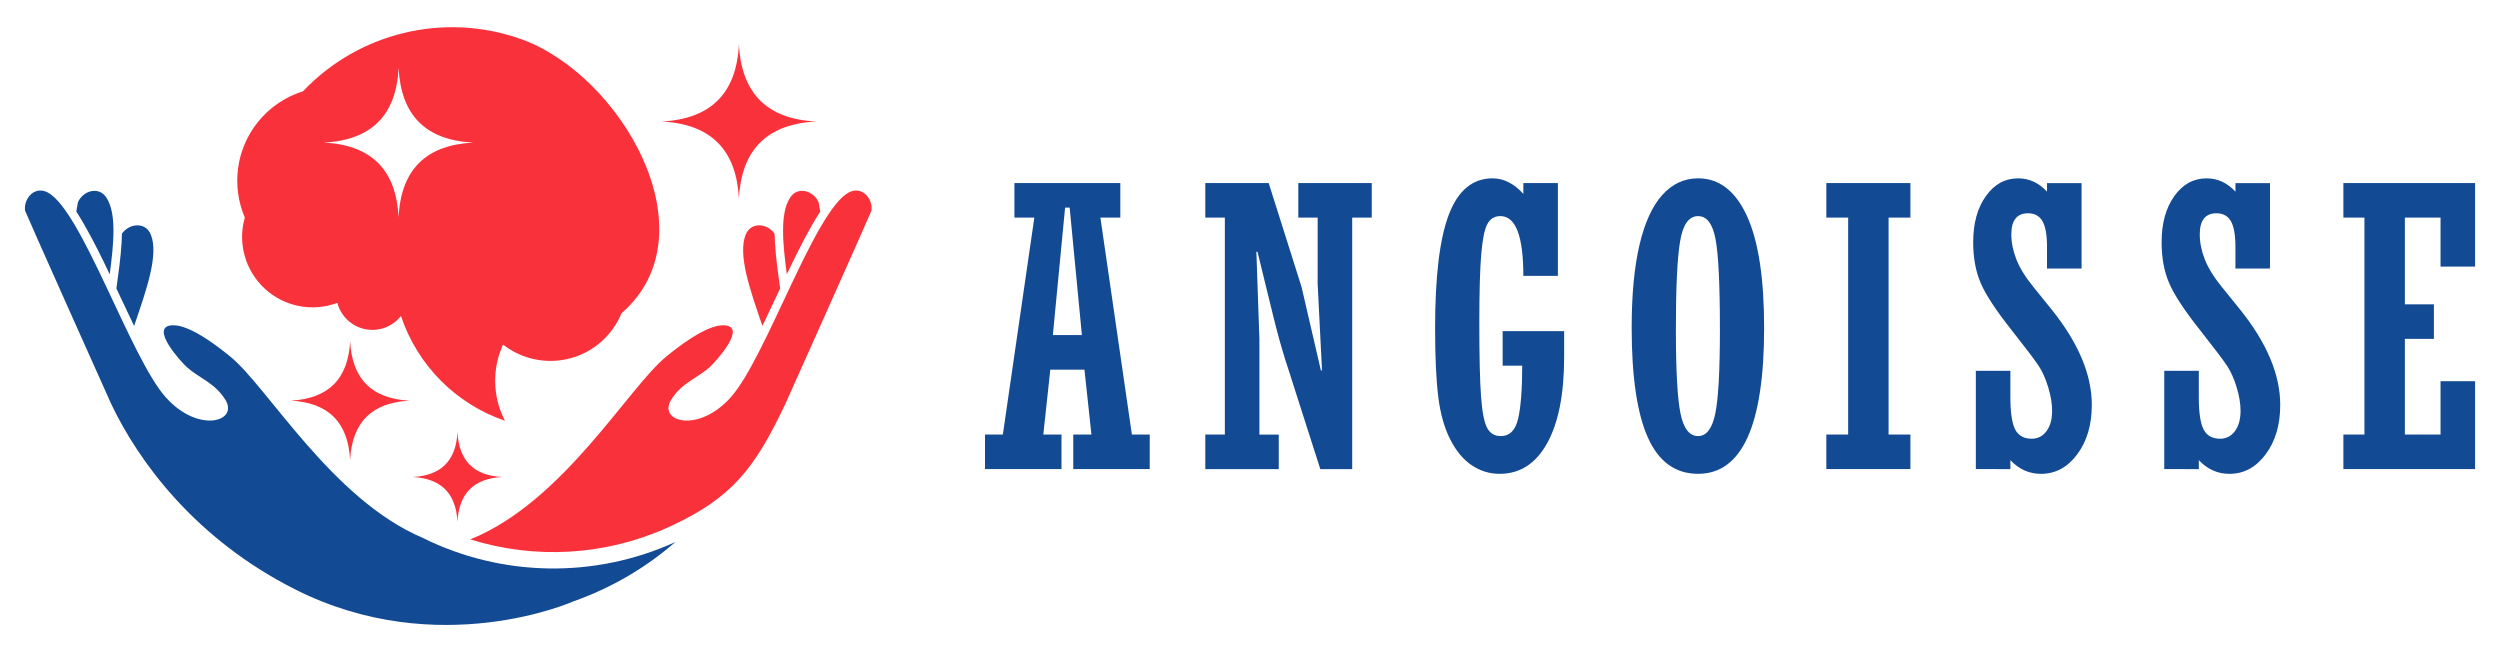
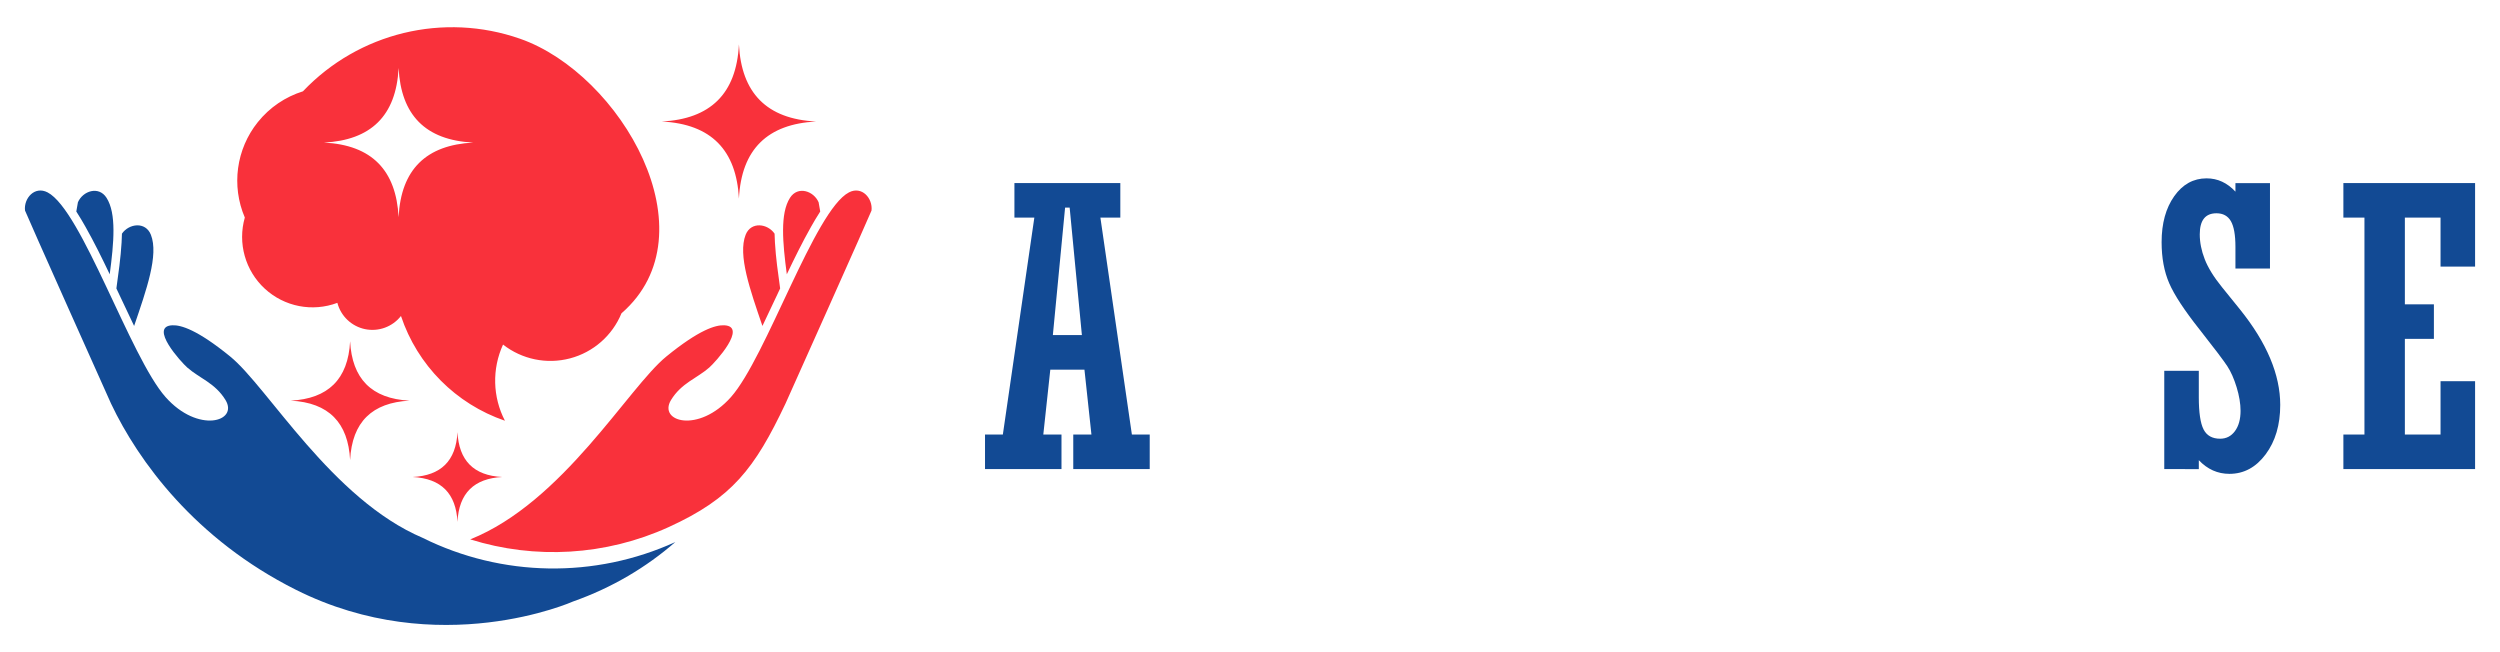
<svg xmlns="http://www.w3.org/2000/svg" xmlns:xlink="http://www.w3.org/1999/xlink" version="1.1" id="Calque_1" x="0px" y="0px" width="230px" height="60px" viewBox="0 0 230 60" enable-background="new 0 0 230 60" xml:space="preserve">
  <g>
    <g>
      <path fill="#124A94" d="M96.628,34.008l-0.644,5.971h1.673v3.178h-7.036v-3.178h1.641l2.897-19.957h-1.832v-3.178h9.743v3.178    h-1.833l2.897,19.957h1.641v3.178H98.74v-3.178h1.672l-0.643-5.971H96.628z M96.863,30.829h2.671l-1.126-11.732h-0.419    L96.863,30.829z" />
-       <path fill="#124A94" d="M110.888,43.156v-3.178h1.798V20.021h-1.798v-3.178h5.832l3.021,9.551l1.781,7.683h0.104l-0.401-7.944    v-6.111h-1.781v-3.178h6.757v3.178h-1.798v23.135h-2.934l-3.23-10.092c-0.349-1.094-0.716-2.421-1.1-3.981l-1.449-5.918h-0.104    l0.279,8.014v8.8h1.781v3.178H110.888z" />
-       <path fill="#124A94" d="M138.244,33.641v-3.178h5.657v2.392c0,3.399-0.521,6.039-1.563,7.919s-2.5,2.819-4.374,2.819    c-0.919,0-1.77-0.259-2.549-0.777c-0.78-0.518-1.443-1.312-1.99-2.383c-0.548-1.071-0.917-2.386-1.108-3.946    c-0.192-1.56-0.288-3.66-0.288-6.303c0-4.772,0.425-8.262,1.274-10.468c0.85-2.205,2.188-3.309,4.016-3.309    c1.024,0,1.967,0.478,2.828,1.433v-0.996h3.178v8.538h-3.178c0-3.666-0.704-5.5-2.112-5.5c-0.536,0-0.935,0.242-1.196,0.725    c-0.262,0.483-0.451,1.414-0.567,2.794c-0.116,1.379-0.175,3.483-0.175,6.312c0,3.085,0.053,5.337,0.157,6.757    c0.104,1.421,0.291,2.384,0.559,2.89c0.268,0.507,0.687,0.76,1.258,0.76c0.826,0,1.361-0.544,1.605-1.633    c0.245-1.088,0.367-2.703,0.367-4.845H138.244z" />
-       <path fill="#124A94" d="M162.3,30.148c0,8.963-2.025,13.444-6.076,13.444c-2.084,0-3.623-1.111-4.618-3.335    c-0.995-2.223-1.492-5.593-1.492-10.109c0-3.026,0.238-5.561,0.716-7.604c0.477-2.043,1.175-3.576,2.095-4.601    c0.919-1.024,2.02-1.537,3.3-1.537c1.933,0,3.428,1.15,4.487,3.449C161.77,22.155,162.3,25.586,162.3,30.148z M154.181,30.288    c0,3.807,0.143,6.396,0.428,7.77c0.285,1.374,0.823,2.061,1.615,2.061c0.769,0,1.295-0.687,1.58-2.061    c0.285-1.373,0.428-3.951,0.428-7.734c0-4.132-0.134-6.905-0.401-8.319c-0.268-1.415-0.803-2.122-1.606-2.122    c-0.85,0-1.402,0.777-1.658,2.331C154.309,23.767,154.181,26.459,154.181,30.288z" />
-       <path fill="#124A94" d="M168.023,43.156v-3.178h2.008V20.021h-2.008v-3.178h7.734v3.178h-2.008v19.957h2.008v3.178H168.023z" />
-       <path fill="#124A94" d="M181.777,43.156v-9.044h3.178v2.427c0,1.408,0.146,2.397,0.438,2.968c0.293,0.57,0.801,0.855,1.526,0.855    c0.562,0,1.015-0.232,1.359-0.697s0.518-1.087,0.518-1.866c0-0.662-0.121-1.386-0.36-2.171c-0.24-0.784-0.527-1.433-0.861-1.944    s-1.181-1.63-2.538-3.355c-1.405-1.772-2.34-3.197-2.806-4.274c-0.466-1.076-0.698-2.336-0.698-3.779    c0-1.723,0.387-3.131,1.161-4.226c0.774-1.094,1.767-1.642,2.977-1.642c1.013,0,1.897,0.408,2.654,1.223v-0.786h3.178v7.857    h-3.178v-1.99c0-1.095-0.14-1.883-0.419-2.366c-0.279-0.482-0.722-0.725-1.327-0.725c-1.024,0-1.536,0.646-1.536,1.936    c0,0.744,0.152,1.509,0.458,2.293c0.306,0.785,0.836,1.644,1.592,2.575l1.639,2.027c2.477,3.075,3.714,6.01,3.714,8.804    c0,1.827-0.446,3.341-1.339,4.539c-0.893,1.199-2.004,1.799-3.334,1.799c-1.085,0-2.023-0.419-2.817-1.257v0.82H181.777z" />
      <path fill="#124A94" d="M199.112,43.156v-9.044h3.178v2.427c0,1.408,0.146,2.397,0.438,2.968c0.293,0.57,0.801,0.855,1.526,0.855    c0.562,0,1.015-0.232,1.359-0.697s0.518-1.087,0.518-1.866c0-0.662-0.121-1.386-0.36-2.171c-0.24-0.784-0.527-1.433-0.861-1.944    s-1.181-1.63-2.538-3.355c-1.405-1.772-2.34-3.197-2.806-4.274c-0.466-1.076-0.698-2.336-0.698-3.779    c0-1.723,0.387-3.131,1.161-4.226c0.774-1.094,1.767-1.642,2.977-1.642c1.013,0,1.897,0.408,2.654,1.223v-0.786h3.178v7.857    h-3.178v-1.99c0-1.095-0.14-1.883-0.419-2.366c-0.279-0.482-0.722-0.725-1.327-0.725c-1.024,0-1.536,0.646-1.536,1.936    c0,0.744,0.152,1.509,0.458,2.293c0.306,0.785,0.836,1.644,1.592,2.575l1.639,2.027c2.477,3.075,3.714,6.01,3.714,8.804    c0,1.827-0.446,3.341-1.339,4.539c-0.893,1.199-2.004,1.799-3.334,1.799c-1.085,0-2.023-0.419-2.817-1.257v0.82H199.112z" />
      <path fill="#124A94" d="M215.591,43.156v-3.178h1.938V20.021h-1.938v-3.178h12.117v7.683h-3.178v-4.505h-3.282v7.979h2.671v3.178    h-2.671v8.8h3.282v-4.906h3.178v8.084H215.591z" />
    </g>
    <g>
      <g>
        <defs>
          <path id="SVGID_1_" d="M71.261,21.497c-0.641-0.934-2.17-1.141-2.662,0.102c-0.734,1.86,0.412,5.068,1.544,8.389      c0.458-0.951,0.904-1.908,1.353-2.86l0.277-0.591c-0.195-1.402-0.395-2.812-0.478-4.217      C71.28,22.058,71.266,21.78,71.261,21.497 M75.461,19.458c-0.087-0.518-0.142-0.83-0.148-0.848      c-0.449-1.041-1.913-1.539-2.632-0.412c-0.924,1.445-0.68,4.119-0.294,7.037c0.704-1.478,1.43-2.953,2.228-4.367      C74.846,20.46,75.133,19.964,75.461,19.458z M46.454,38.708c-1.134-2.186-1.199-4.769-0.174-7.008      c1.742,1.365,4.022,1.836,6.163,1.271c2.141-0.564,3.893-2.1,4.733-4.146c8.479-7.359-0.086-22.033-9.329-25.26      c-7.03-2.457-14.847-0.564-19.976,4.836l0,0c-1.607,0.504-3.063,1.475-4.154,2.838c-1.987,2.48-2.445,5.854-1.194,8.775      c-0.672,2.354,0.039,4.888,1.84,6.547c1.8,1.66,4.382,2.162,6.674,1.301c0.322,1.227,1.31,2.162,2.55,2.42      c1.241,0.254,2.52-0.213,3.302-1.211C38.4,33.599,41.938,37.161,46.454,38.708z M36.671,19.979      c0.22-4.418,2.566-6.641,6.862-6.862c-4.418-0.222-6.642-2.563-6.862-6.862c-0.222,4.418-2.57,6.641-6.864,6.862      C34.22,13.339,36.449,15.681,36.671,19.979z M42.088,48.009c0.131-2.654,1.542-3.99,4.121-4.125      c-2.651-0.13-3.989-1.537-4.121-4.124c-0.133,2.656-1.542,3.994-4.123,4.124C40.618,44.019,41.956,45.43,42.088,48.009z       M67.981,18.275c0.227-4.563,2.654-6.866,7.097-7.096c-4.566-0.228-6.87-2.651-7.097-7.095      c-0.226,4.568-2.655,6.867-7.098,7.095C65.452,11.409,67.755,13.837,67.981,18.275z M32.21,42.327      c0.175-3.52,2.044-5.289,5.466-5.467c-3.517-0.175-5.291-2.045-5.466-5.466c-0.177,3.519-2.045,5.291-5.467,5.466      C30.262,37.038,32.034,38.904,32.21,42.327z M72.267,37.127c0.11-0.233,7.898-17.638,7.912-17.757      c0.13-1.127-0.889-2.289-2.076-1.67c-3.152,1.637-7.608,15.173-10.856,18.833c-2.989,3.369-6.724,2.266-5.515,0.272      c0.955-1.569,2.388-1.998,3.516-2.988c0.555-0.485,3.568-3.791,1.38-3.891c-0.792-0.037-2.302,0.408-5.322,2.87      c-3.515,2.863-9.505,13.412-18.046,16.826c5.969,1.871,12.473,1.502,18.247-1.125C67.35,45.837,69.431,43.115,72.267,37.127z" />
        </defs>
        <use xlink:href="#SVGID_1_" overflow="visible" fill-rule="evenodd" clip-rule="evenodd" fill="#F9313B" />
        <clipPath id="SVGID_2_">
          <use xlink:href="#SVGID_1_" overflow="visible" />
        </clipPath>
      </g>
      <g>
        <defs>
          <path id="SVGID_3_" d="M11.219,21.497c0.642-0.934,2.17-1.141,2.663,0.102c0.735,1.86-0.412,5.068-1.543,8.389      c-0.458-0.951-0.905-1.908-1.353-2.86l-0.278-0.591c0.196-1.402,0.394-2.812,0.478-4.217      C11.201,22.057,11.213,21.78,11.219,21.497 M7.02,19.458c0.087-0.518,0.141-0.83,0.148-0.848      c0.449-1.041,1.914-1.539,2.633-0.412c0.923,1.445,0.679,4.119,0.293,7.037c-0.703-1.478-1.429-2.953-2.228-4.367      C7.635,20.46,7.348,19.964,7.02,19.458z M62.129,49.868c-2.665,2.321-5.803,4.194-9.4,5.466c0,0-12.371,5.518-25.513-1.078      c-9.239-4.635-14.48-11.804-17.002-17.129c-0.111-0.233-7.899-17.638-7.912-17.757c-0.13-1.127,0.889-2.289,2.076-1.67      c3.151,1.637,7.607,15.173,10.855,18.833c2.989,3.369,6.725,2.266,5.516,0.272c-0.955-1.569-2.388-1.998-3.516-2.988      c-0.555-0.485-3.567-3.791-1.38-3.891c0.793-0.037,2.302,0.408,5.323,2.87c3.469,2.825,9.353,13.142,17.72,16.691l0,0.002      C46.189,53.101,54.721,53.24,62.129,49.868z" />
        </defs>
        <use xlink:href="#SVGID_3_" overflow="visible" fill-rule="evenodd" clip-rule="evenodd" fill="#124A94" />
        <clipPath id="SVGID_4_">
          <use xlink:href="#SVGID_3_" overflow="visible" />
        </clipPath>
      </g>
    </g>
  </g>
</svg>